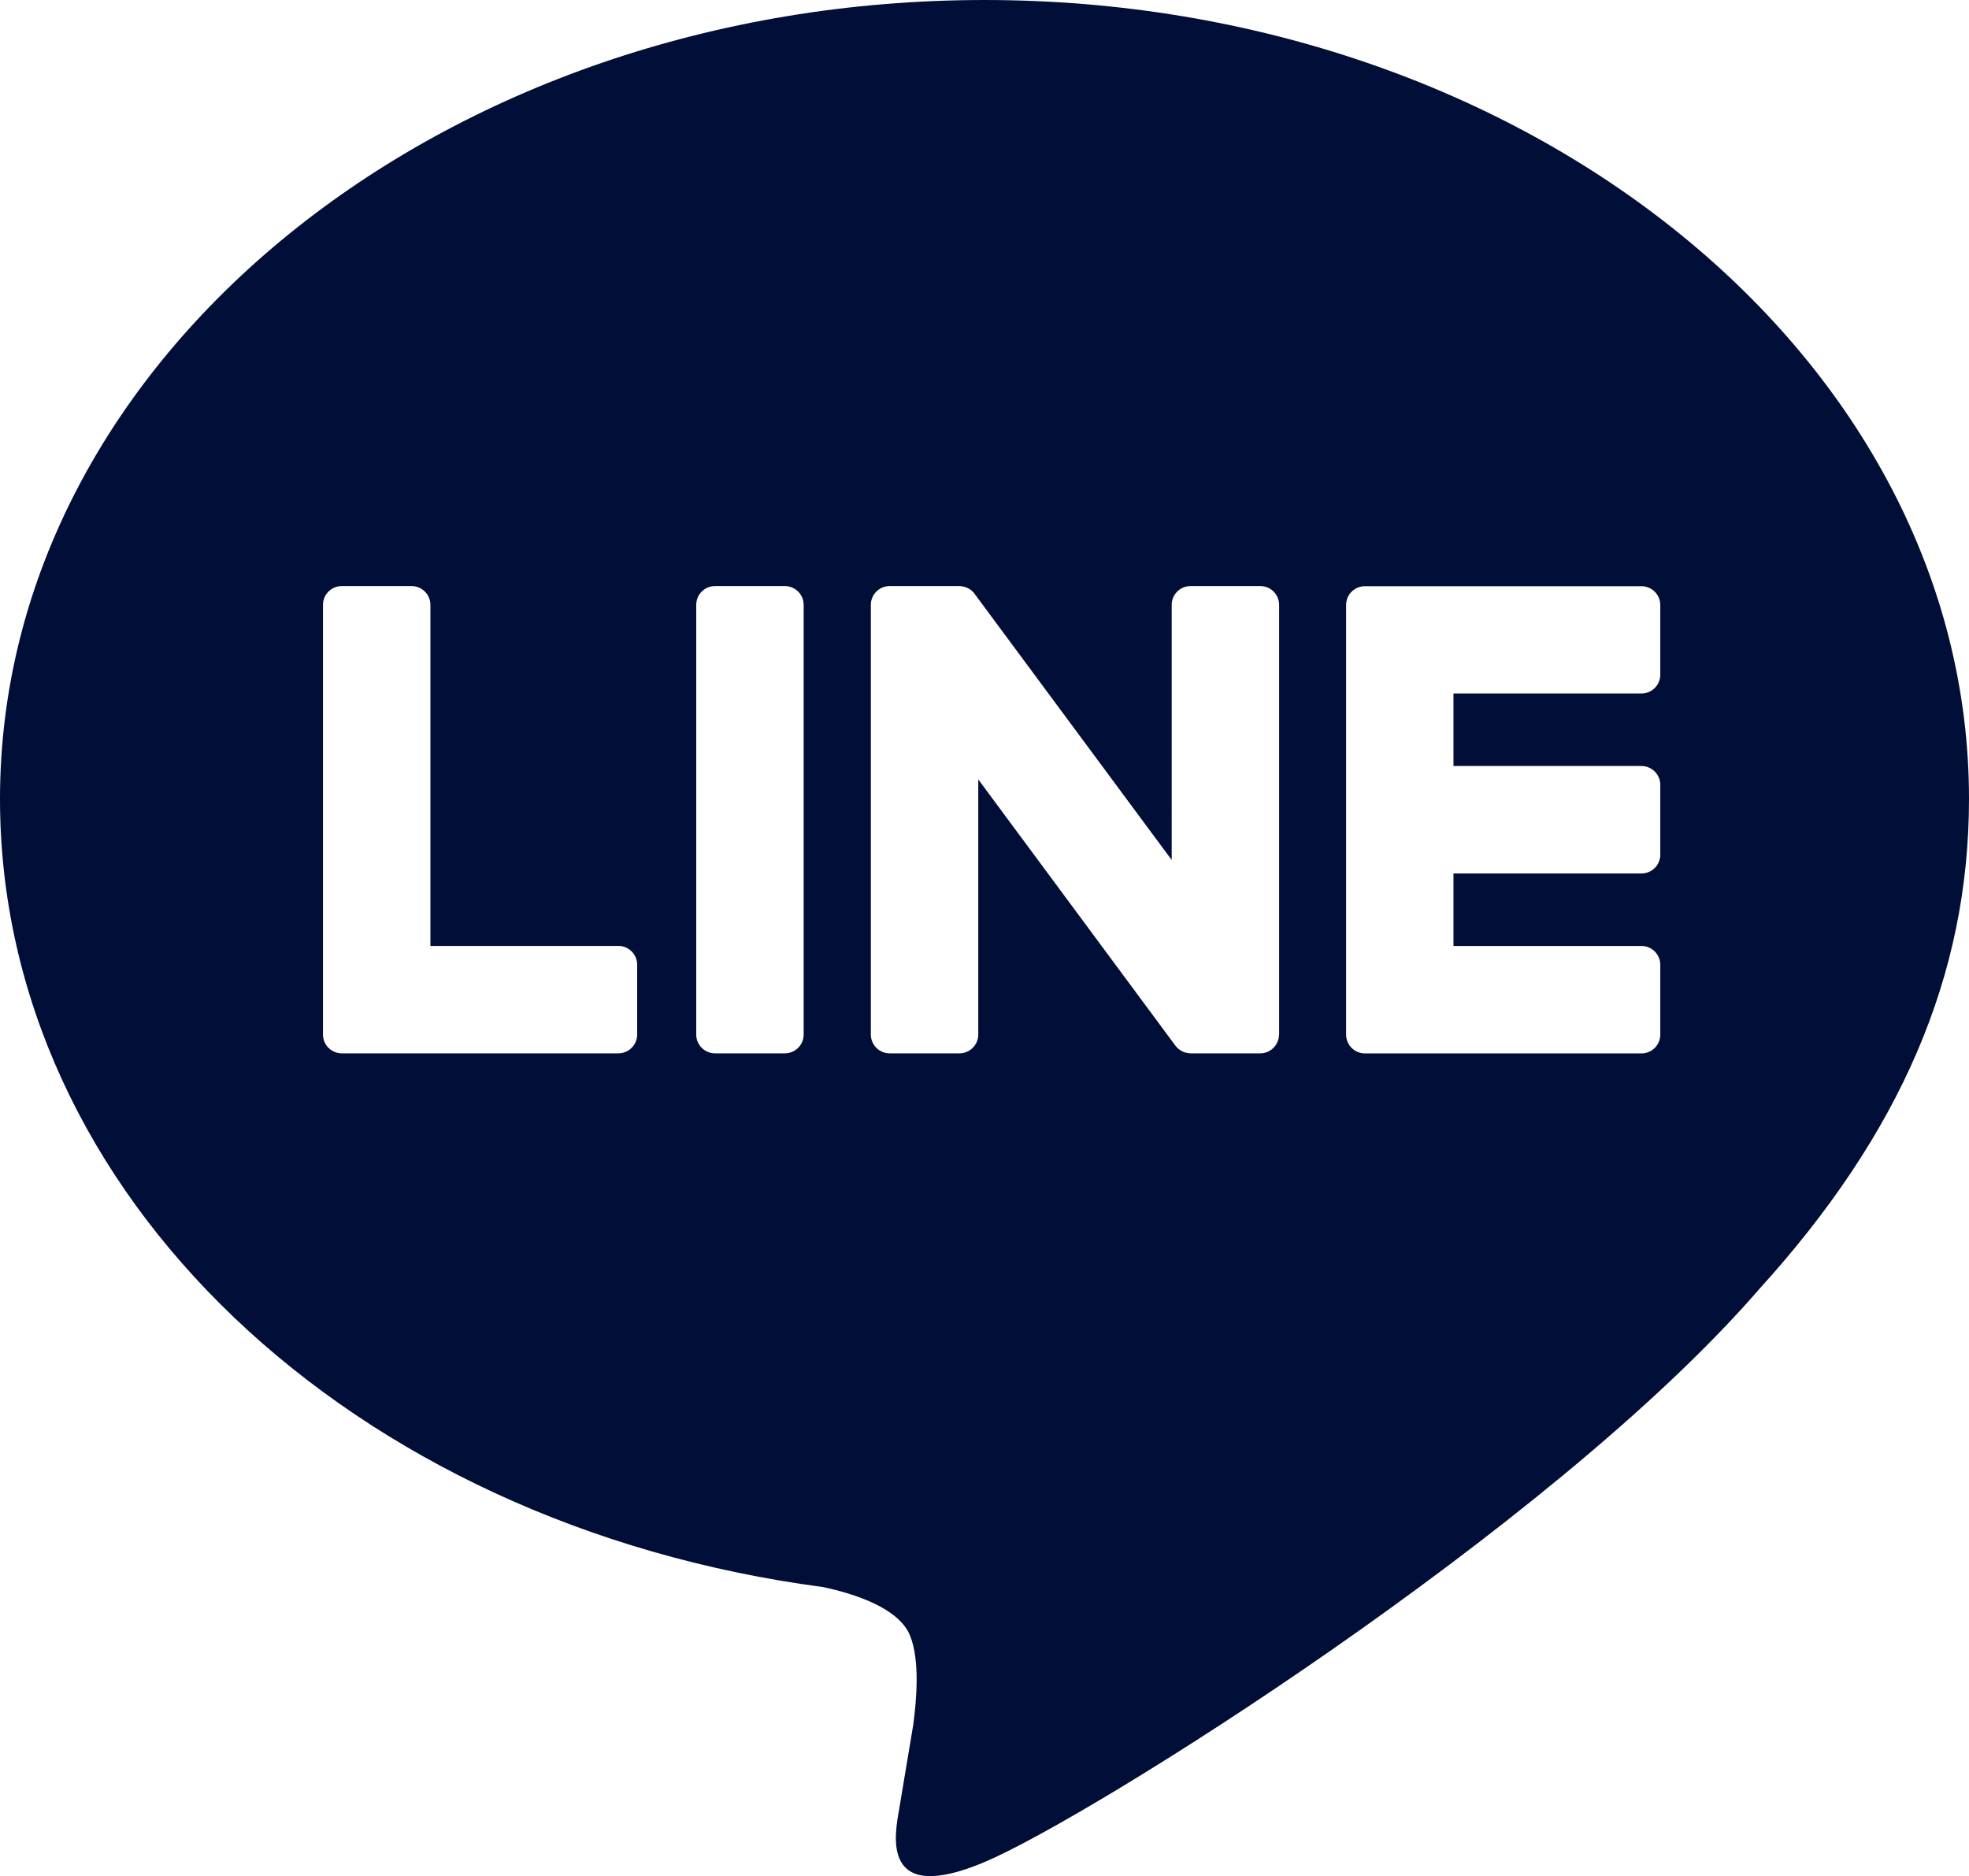
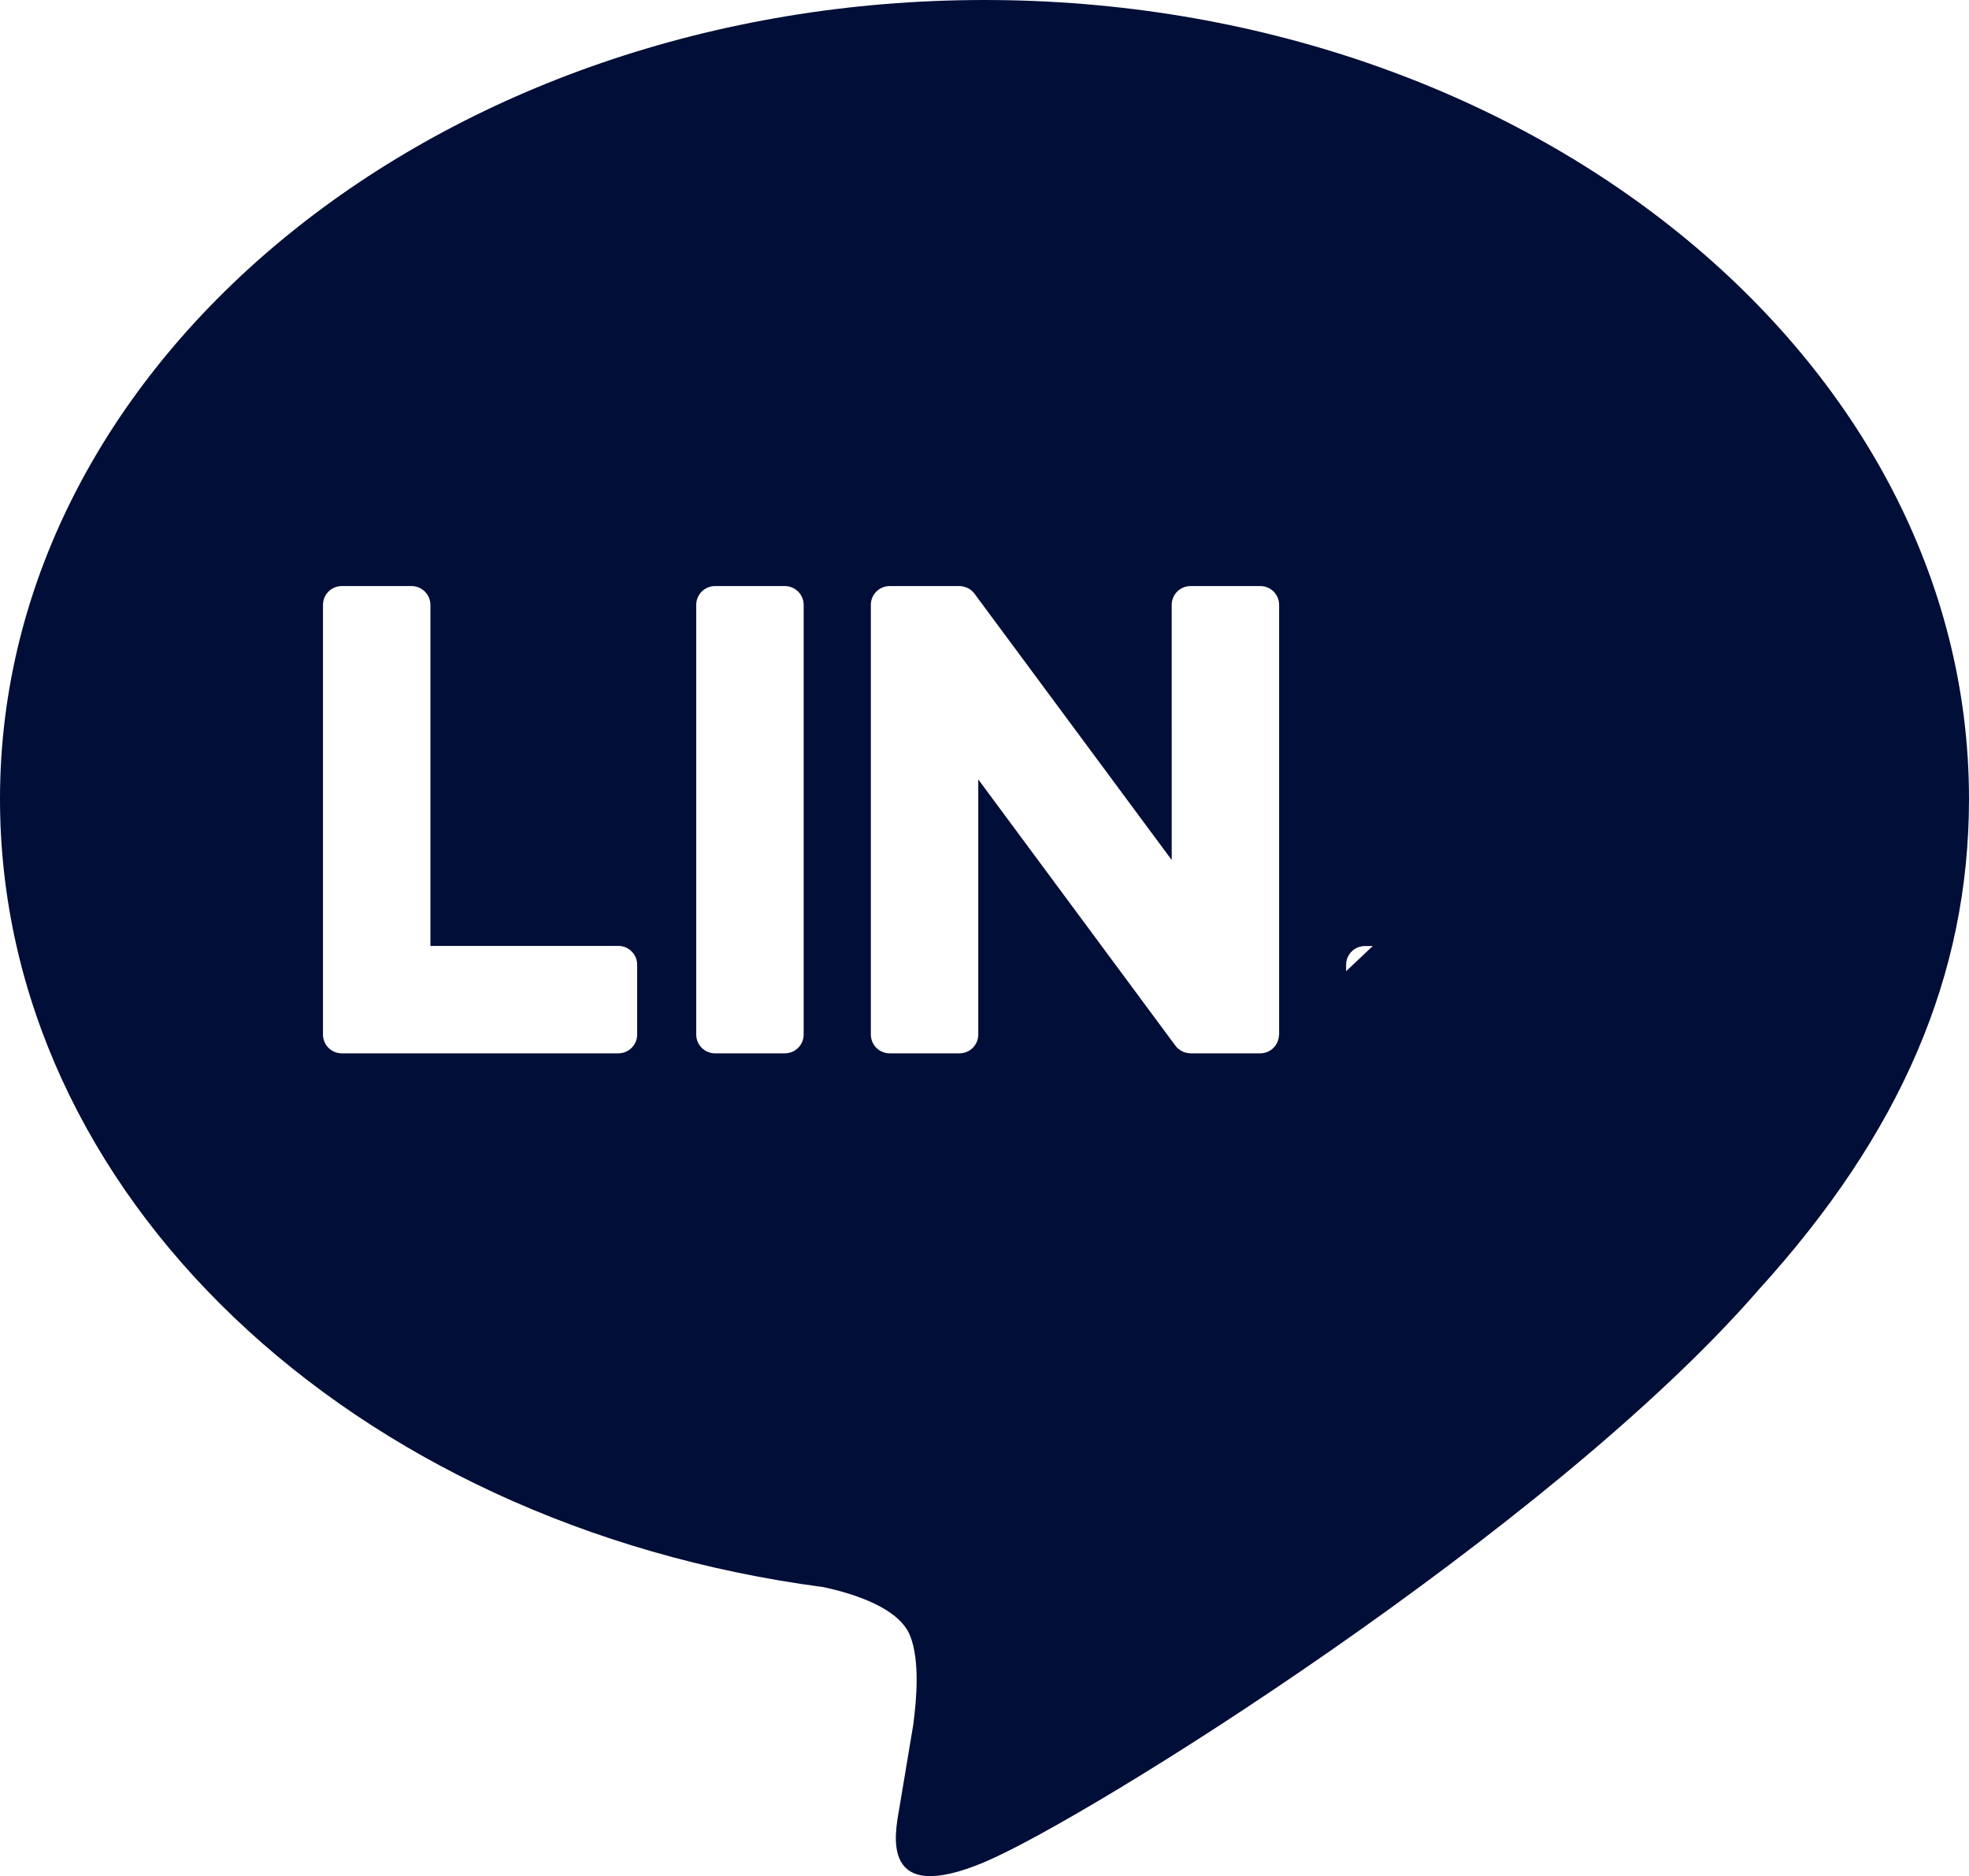
<svg xmlns="http://www.w3.org/2000/svg" version="1.1" id="レイヤー_1" x="0px" y="0px" viewBox="0 0 291.04 277.31" style="enable-background:new 0 0 291.04 277.31;" xml:space="preserve">
  <style type="text/css">
	.st0{fill:#010E37;}
</style>
  <g id="レイヤー_1_00000108299770001180340280000011127500882431623562_">
</g>
  <g id="LINE_LOGO">
    <g>
-       <path class="st0" d="M291.04,118.09C291.04,52.98,225.76,0,145.52,0C65.29,0,0,52.98,0,118.09c0,58.38,51.77,107.27,121.7,116.51    c4.74,1.02,11.19,3.13,12.82,7.18c1.47,3.68,0.96,9.44,0.47,13.16c0,0-1.71,10.27-2.08,12.46c-0.63,3.68-2.92,14.39,12.6,7.85    c15.53-6.54,83.8-49.35,114.34-84.49h-0.01C280.94,167.62,291.04,144.15,291.04,118.09z M94.18,152.92c0,1.53-1.24,2.78-2.78,2.78    H50.57h-0.05c-1.53,0-2.78-1.24-2.78-2.78v-0.04l0,0V89.41c0-1.54,1.24-2.78,2.78-2.78h10.32c1.53,0,2.78,1.25,2.78,2.78v50.41    H91.4c1.53,0,2.78,1.25,2.78,2.78V152.92z M118.79,152.92c0,1.53-1.24,2.78-2.78,2.78h-10.32c-1.53,0-2.78-1.24-2.78-2.78V89.41    c0-1.53,1.24-2.78,2.78-2.78h10.32c1.53,0,2.78,1.24,2.78,2.78V152.92z M189.05,152.92c0,1.53-1.24,2.78-2.78,2.78h-10.26    c-0.25,0-0.49-0.04-0.73-0.1c-0.01,0-0.03-0.01-0.04-0.01c-0.07-0.02-0.13-0.04-0.19-0.06c-0.03-0.01-0.06-0.02-0.09-0.03    c-0.05-0.02-0.09-0.04-0.14-0.06s-0.09-0.04-0.13-0.07c-0.03-0.01-0.05-0.03-0.08-0.04c-0.06-0.03-0.12-0.07-0.17-0.11    c-0.01-0.01-0.02-0.01-0.03-0.02c-0.27-0.18-0.52-0.42-0.72-0.7l-29.09-39.29v37.71c0,1.53-1.24,2.78-2.78,2.78H131.5    c-1.53,0-2.78-1.24-2.78-2.78V89.41c0-1.53,1.24-2.78,2.78-2.78h10.26c0.03,0,0.06,0,0.1,0c0.05,0,0.1,0,0.15,0.01    c0.05,0,0.1,0.01,0.15,0.02c0.04,0.01,0.08,0.01,0.12,0.02c0.06,0.01,0.11,0.02,0.16,0.04c0.03,0.01,0.07,0.02,0.1,0.02    c0.06,0.02,0.11,0.04,0.17,0.05c0.03,0.01,0.06,0.02,0.09,0.03c0.06,0.02,0.11,0.04,0.16,0.07c0.03,0.01,0.06,0.03,0.09,0.04    c0.05,0.03,0.1,0.05,0.15,0.08c0.03,0.02,0.06,0.03,0.09,0.05c0.05,0.03,0.1,0.07,0.15,0.1c0.03,0.02,0.05,0.04,0.08,0.06    c0.05,0.04,0.1,0.08,0.15,0.13c0.02,0.02,0.03,0.03,0.05,0.05c0.06,0.06,0.11,0.11,0.17,0.17c0.01,0.01,0.01,0.01,0.02,0.02    c0.08,0.09,0.16,0.19,0.22,0.29l29.06,39.24V89.41c0-1.53,1.24-2.78,2.78-2.78h10.32c1.53,0,2.78,1.24,2.78,2.78v63.51H189.05z     M245.41,99.73c0,1.53-1.24,2.78-2.78,2.78h-27.79v10.72h27.79c1.53,0,2.78,1.25,2.78,2.78v10.32c0,1.54-1.24,2.78-2.78,2.78    h-27.79v10.72h27.79c1.53,0,2.78,1.25,2.78,2.78v10.32c0,1.53-1.24,2.78-2.78,2.78H201.8h-0.05c-1.53,0-2.78-1.24-2.78-2.78v-0.04    l0,0v-63.4l0,0v-0.06c0-1.54,1.24-2.78,2.78-2.78h0.05h40.83c1.53,0,2.78,1.25,2.78,2.78V99.73z" />
+       <path class="st0" d="M291.04,118.09C291.04,52.98,225.76,0,145.52,0C65.29,0,0,52.98,0,118.09c0,58.38,51.77,107.27,121.7,116.51    c4.74,1.02,11.19,3.13,12.82,7.18c1.47,3.68,0.96,9.44,0.47,13.16c0,0-1.71,10.27-2.08,12.46c-0.63,3.68-2.92,14.39,12.6,7.85    c15.53-6.54,83.8-49.35,114.34-84.49h-0.01C280.94,167.62,291.04,144.15,291.04,118.09z M94.18,152.92c0,1.53-1.24,2.78-2.78,2.78    H50.57h-0.05c-1.53,0-2.78-1.24-2.78-2.78v-0.04l0,0V89.41c0-1.54,1.24-2.78,2.78-2.78h10.32c1.53,0,2.78,1.25,2.78,2.78v50.41    H91.4c1.53,0,2.78,1.25,2.78,2.78V152.92z M118.79,152.92c0,1.53-1.24,2.78-2.78,2.78h-10.32c-1.53,0-2.78-1.24-2.78-2.78V89.41    c0-1.53,1.24-2.78,2.78-2.78h10.32c1.53,0,2.78,1.24,2.78,2.78V152.92z M189.05,152.92c0,1.53-1.24,2.78-2.78,2.78h-10.26    c-0.25,0-0.49-0.04-0.73-0.1c-0.01,0-0.03-0.01-0.04-0.01c-0.07-0.02-0.13-0.04-0.19-0.06c-0.03-0.01-0.06-0.02-0.09-0.03    c-0.05-0.02-0.09-0.04-0.14-0.06s-0.09-0.04-0.13-0.07c-0.03-0.01-0.05-0.03-0.08-0.04c-0.06-0.03-0.12-0.07-0.17-0.11    c-0.01-0.01-0.02-0.01-0.03-0.02c-0.27-0.18-0.52-0.42-0.72-0.7l-29.09-39.29v37.71c0,1.53-1.24,2.78-2.78,2.78H131.5    c-1.53,0-2.78-1.24-2.78-2.78V89.41c0-1.53,1.24-2.78,2.78-2.78h10.26c0.03,0,0.06,0,0.1,0c0.05,0,0.1,0,0.15,0.01    c0.05,0,0.1,0.01,0.15,0.02c0.04,0.01,0.08,0.01,0.12,0.02c0.06,0.01,0.11,0.02,0.16,0.04c0.03,0.01,0.07,0.02,0.1,0.02    c0.06,0.02,0.11,0.04,0.17,0.05c0.03,0.01,0.06,0.02,0.09,0.03c0.06,0.02,0.11,0.04,0.16,0.07c0.03,0.01,0.06,0.03,0.09,0.04    c0.05,0.03,0.1,0.05,0.15,0.08c0.03,0.02,0.06,0.03,0.09,0.05c0.05,0.03,0.1,0.07,0.15,0.1c0.03,0.02,0.05,0.04,0.08,0.06    c0.05,0.04,0.1,0.08,0.15,0.13c0.02,0.02,0.03,0.03,0.05,0.05c0.06,0.06,0.11,0.11,0.17,0.17c0.01,0.01,0.01,0.01,0.02,0.02    c0.08,0.09,0.16,0.19,0.22,0.29l29.06,39.24V89.41c0-1.53,1.24-2.78,2.78-2.78h10.32c1.53,0,2.78,1.24,2.78,2.78v63.51H189.05z     c0,1.53-1.24,2.78-2.78,2.78h-27.79v10.72h27.79c1.53,0,2.78,1.25,2.78,2.78v10.32c0,1.54-1.24,2.78-2.78,2.78    h-27.79v10.72h27.79c1.53,0,2.78,1.25,2.78,2.78v10.32c0,1.53-1.24,2.78-2.78,2.78H201.8h-0.05c-1.53,0-2.78-1.24-2.78-2.78v-0.04    l0,0v-63.4l0,0v-0.06c0-1.54,1.24-2.78,2.78-2.78h0.05h40.83c1.53,0,2.78,1.25,2.78,2.78V99.73z" />
    </g>
  </g>
</svg>